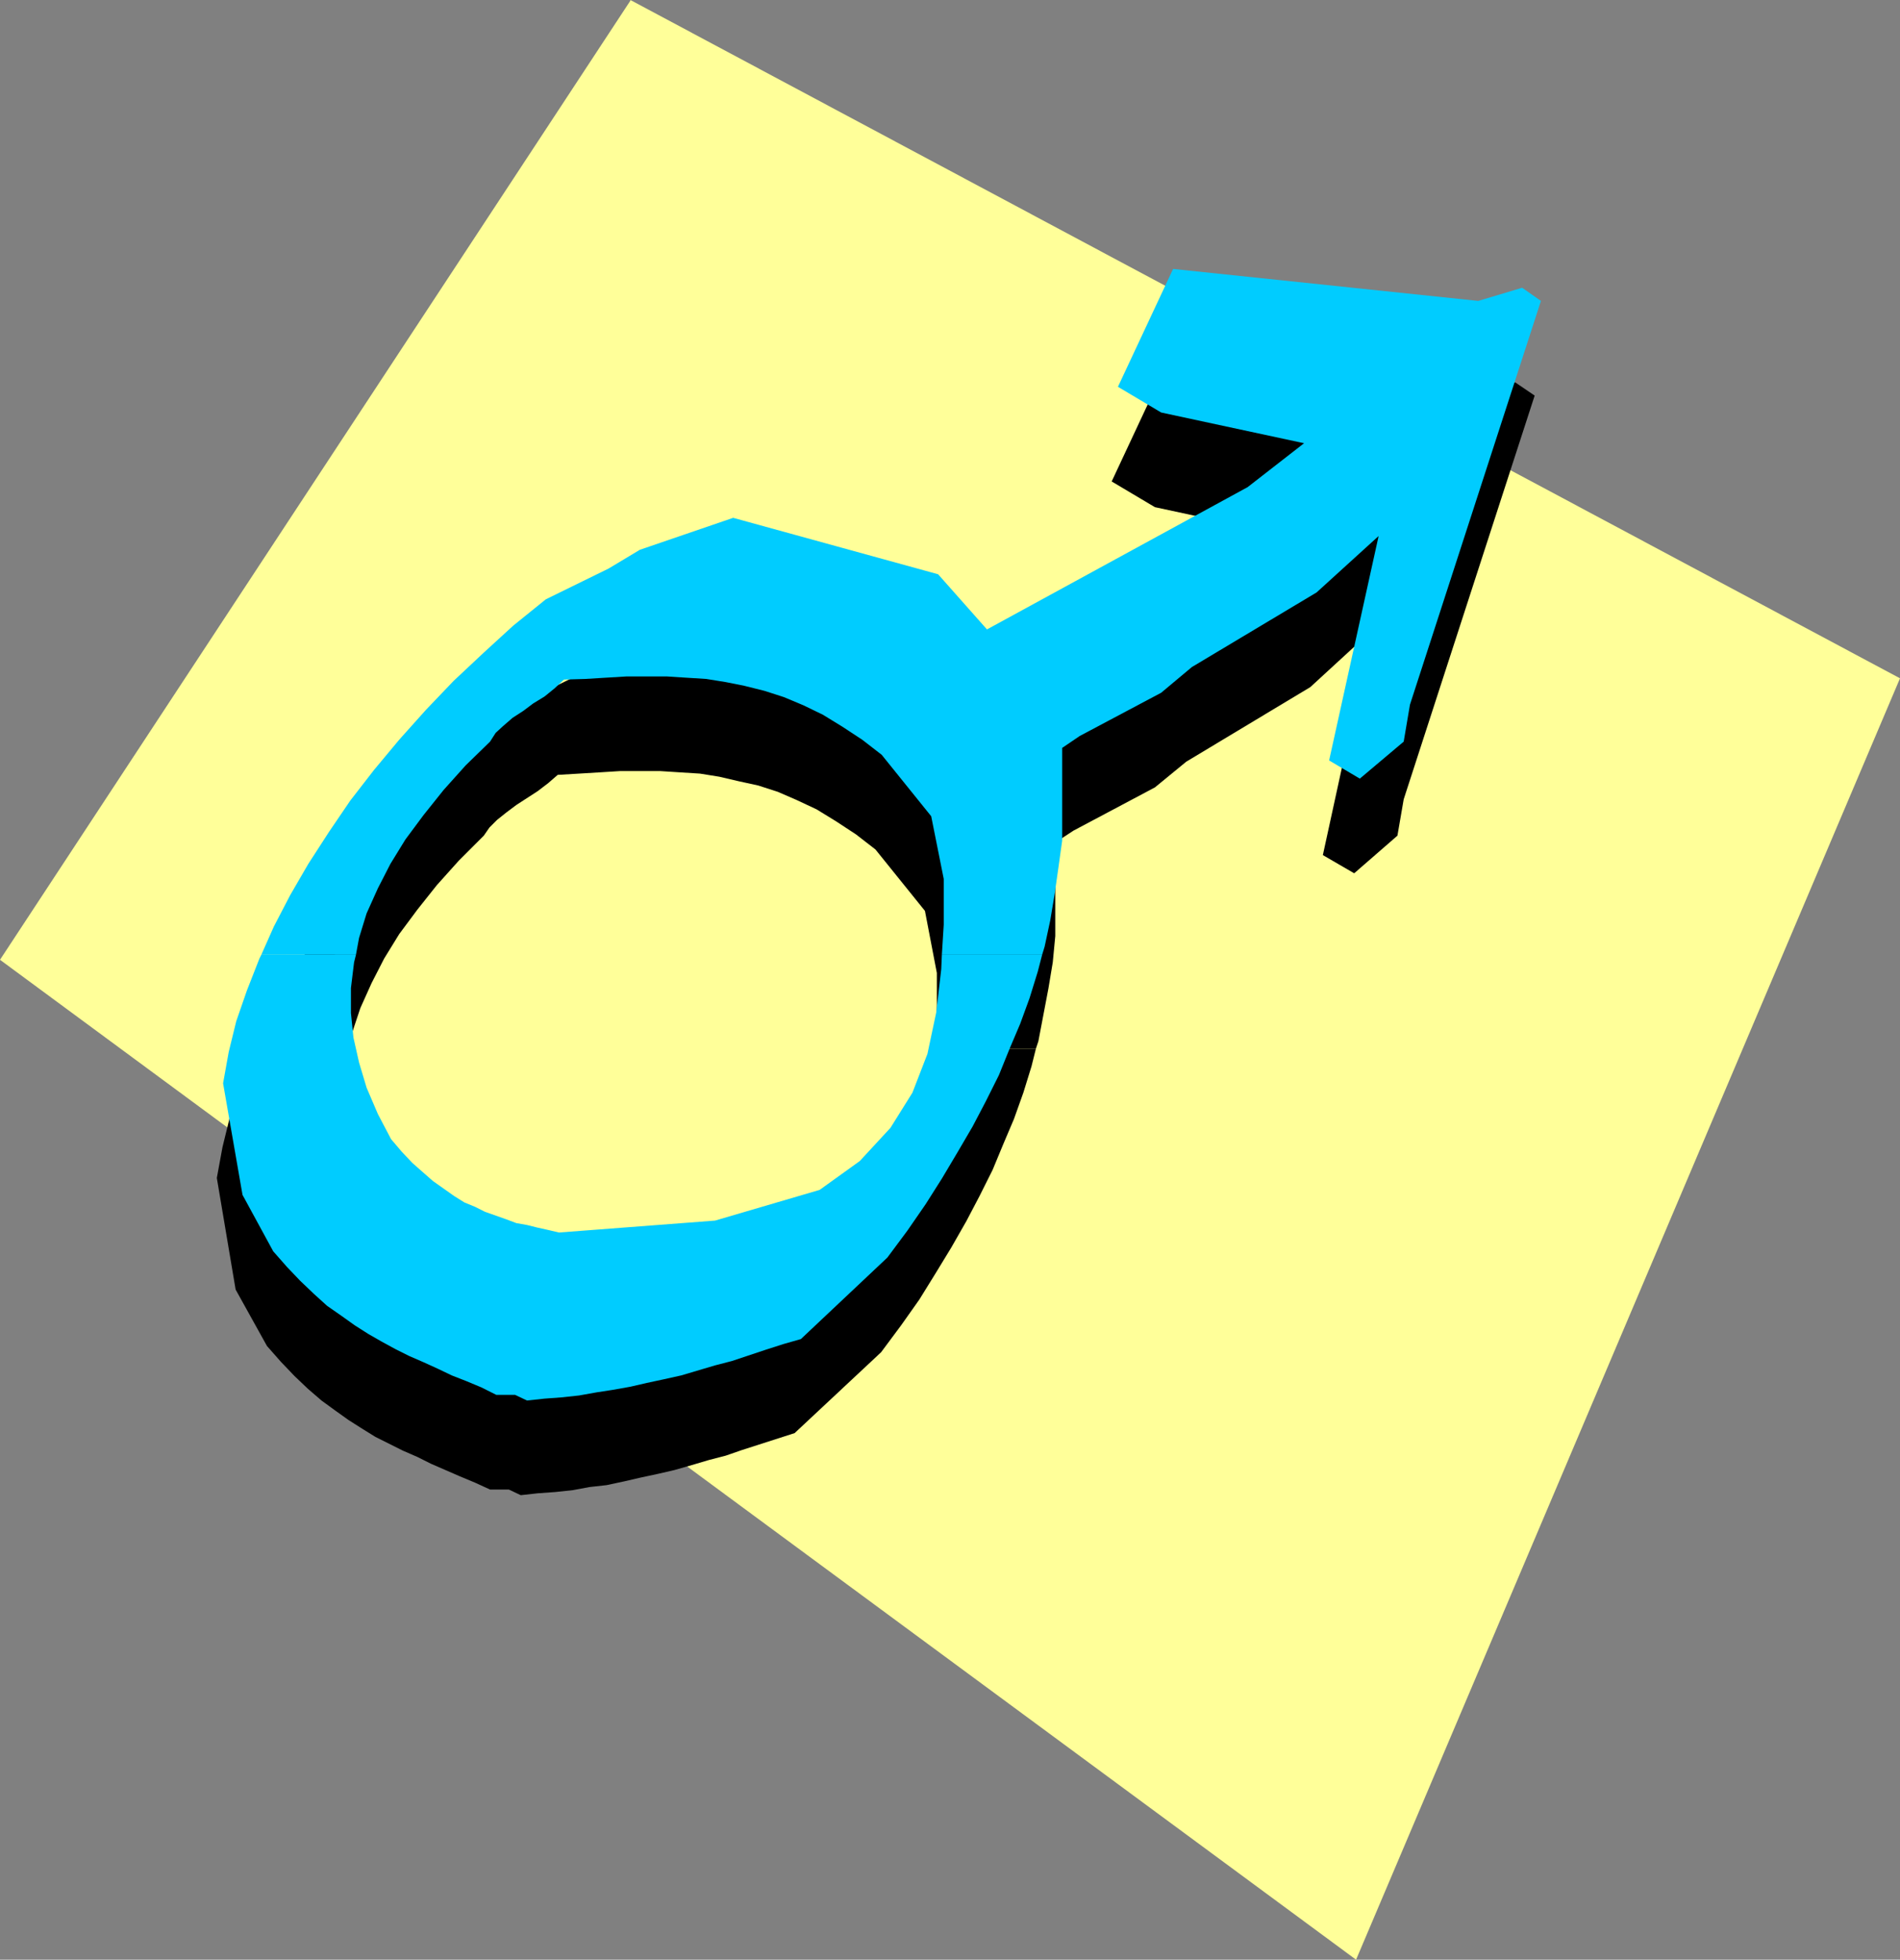
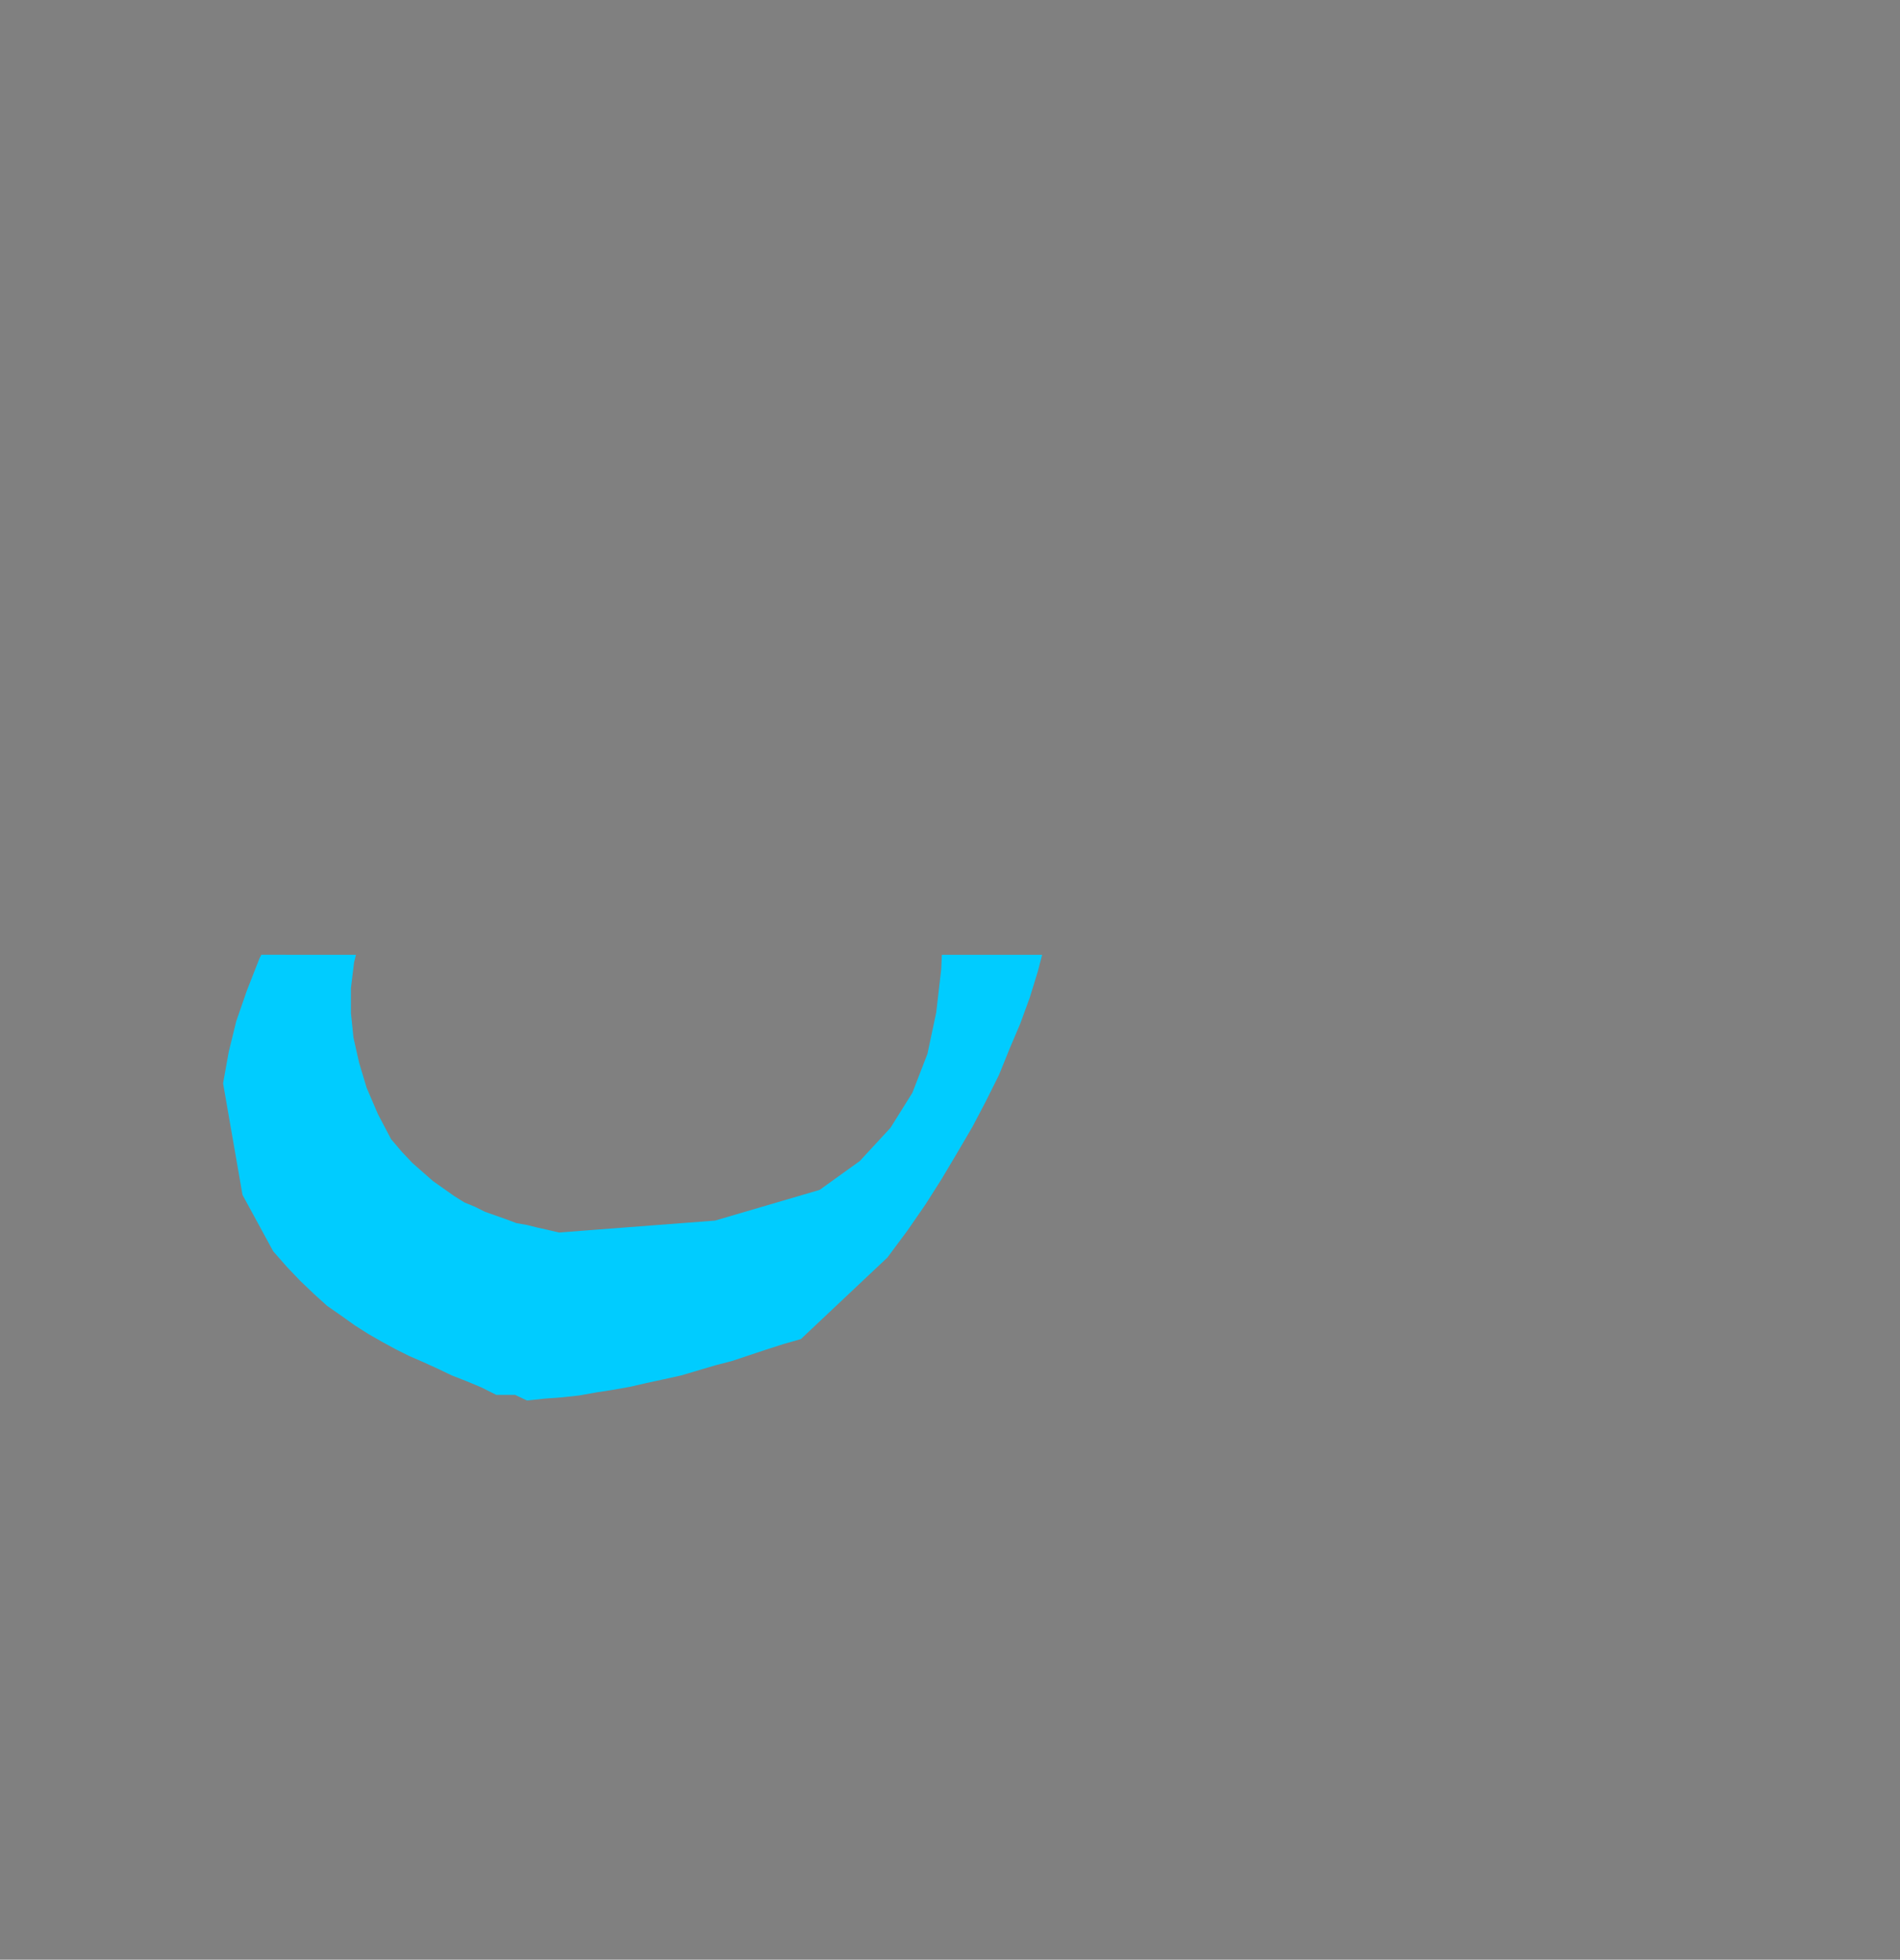
<svg xmlns="http://www.w3.org/2000/svg" xmlns:ns1="http://sodipodi.sourceforge.net/DTD/sodipodi-0.dtd" xmlns:ns2="http://www.inkscape.org/namespaces/inkscape" version="1.0" width="129.638mm" height="133.663mm" id="svg5" ns1:docname="Male Symbol 03.wmf">
  <rect width="100%" height="100%" fill="#808080" stroke="none" />
  <ns1:namedview id="namedview5" pagecolor="#ffffff" bordercolor="#000000" borderopacity="0.25" ns2:showpageshadow="2" ns2:pageopacity="0.0" ns2:pagecheckerboard="0" ns2:deskcolor="#d1d1d1" ns2:document-units="mm" />
  <defs id="defs1">
    <pattern id="WMFhbasepattern" patternUnits="userSpaceOnUse" width="6" height="6" x="0" y="0" />
  </defs>
-   <path style="fill:#ffff99;fill-opacity:1;fill-rule:evenodd;stroke:none" d="M 162.569,0 489.971,174.858 349.702,505.182 0,247.419 162.569,0.162 v 0 z" id="path1" />
-   <path style="fill:#000000;fill-opacity:1;fill-rule:evenodd;stroke:none" d="m 65.61,270.368 3.394,-7.111 4.202,-8.08 4.686,-8.08 5.333,-8.242 5.494,-8.08 6.141,-7.919 6.464,-7.757 6.949,-7.596 7.11,-7.596 7.757,-7.111 7.595,-7.111 8.403,-6.787 16.16,-7.919 8.08,-4.848 23.917,-8.242 53.005,14.545 12.605,14.221 67.387,-36.685 14.382,-11.312 -36.845,-7.919 -11.15,-6.626 14.221,-30.382 78.699,8.242 11.15,-3.394 5.01,3.394 -33.774,104.075 -1.616,9.373 -11.15,9.696 -8.08,-4.687 12.605,-57.855 -15.837,14.545 -31.997,19.231 -8.08,6.626 -21.008,11.151 -4.686,3.071 v 24.079 l -0.646,6.787 -1.131,6.787 -1.293,6.787 -1.293,6.787 -0.646,1.939 h -25.856 l 0.323,-7.757 V 250.813 l -3.07,-15.999 -12.766,-15.837 -5.01,-3.879 -5.171,-3.394 -5.01,-3.071 -5.171,-2.424 -4.848,-2.101 -5.01,-1.616 -5.171,-1.131 -4.848,-1.131 -5.01,-0.808 -5.171,-0.323 -5.01,-0.323 h -5.333 -5.171 l -5.171,0.323 -5.333,0.323 -5.494,0.323 -2.424,2.101 -2.747,2.101 -2.747,1.778 -2.747,1.778 -2.586,1.939 -2.424,1.939 -1.939,1.939 -1.454,2.101 -6.464,6.464 -5.656,6.303 -5.01,6.303 -4.686,6.303 -3.878,6.303 -3.232,6.303 -2.909,6.464 -2.101,6.303 -0.646,4.202 z" id="path2" />
-   <path style="fill:#000000;fill-opacity:1;fill-rule:evenodd;stroke:none" d="m 65.61,270.368 -0.323,1.131 -3.232,8.404 -2.747,7.919 -1.939,7.919 -1.454,7.919 4.848,28.766 8.08,14.545 3.555,4.04 3.555,3.717 3.394,3.232 3.555,3.071 3.555,2.586 3.394,2.424 3.555,2.262 3.394,2.101 3.555,1.778 3.555,1.778 3.717,1.616 3.555,1.778 3.717,1.616 3.717,1.616 3.878,1.616 3.878,1.778 h 4.848 l 3.07,1.454 4.363,-0.485 4.525,-0.323 4.525,-0.485 4.363,-0.808 4.363,-0.485 4.525,-0.97 4.202,-0.97 4.525,-0.97 4.202,-0.97 4.525,-1.293 4.363,-1.293 4.363,-1.131 4.202,-1.454 4.525,-1.454 4.525,-1.454 4.525,-1.454 22.301,-20.847 5.171,-6.949 4.686,-6.626 4.202,-6.787 4.04,-6.626 3.878,-6.787 3.394,-6.464 3.394,-6.787 2.747,-6.626 2.747,-6.464 2.424,-6.787 2.101,-6.787 1.131,-4.525 h -25.856 l -0.162,4.04 -1.293,10.828 -2.101,10.828 -4.04,10.02 -5.656,9.212 -7.918,8.404 -10.342,7.434 -26.987,7.919 -40.4,3.071 -2.586,-0.646 -2.909,-0.646 -2.586,-0.646 -2.586,-0.485 -2.747,-0.97 -2.747,-0.97 -2.747,-0.97 -2.586,-1.131 -2.586,-1.293 -2.747,-1.616 -2.909,-1.939 -2.586,-1.939 -2.586,-2.262 -2.747,-2.424 -2.747,-2.909 -2.747,-3.232 -3.394,-6.464 -2.909,-6.787 -2.101,-6.464 -1.293,-6.464 -0.646,-6.303 v -6.626 l 0.808,-6.464 0.485,-2.101 z" id="path3" />
-   <path style="fill:#00ccff;fill-opacity:1;fill-rule:evenodd;stroke:none" d="m 67.387,246.127 3.232,-7.272 4.202,-8.08 4.686,-8.08 5.333,-8.242 5.494,-8.08 6.141,-7.919 6.464,-7.757 6.949,-7.757 7.11,-7.434 7.757,-7.272 7.595,-6.949 8.403,-6.787 16.16,-7.919 8.08,-4.848 24.078,-8.242 52.843,14.545 12.605,14.221 67.226,-36.685 14.544,-11.312 -36.845,-7.919 -11.15,-6.626 14.221,-30.382 78.699,8.242 11.312,-3.394 4.848,3.394 -33.774,104.075 -1.616,9.535 -11.312,9.535 -7.918,-4.687 12.766,-57.855 -15.998,14.545 -32.158,19.231 -7.918,6.626 -21.008,11.151 -4.525,3.071 v 23.918 l -0.97,6.949 -0.97,6.787 -1.131,6.787 -1.454,6.787 -0.646,2.101 h -25.856 l 0.485,-7.757 v -11.797 l -3.232,-16.161 -12.766,-15.837 -5.01,-3.879 -5.171,-3.394 -5.01,-3.071 -5.01,-2.424 -5.01,-2.101 -5.01,-1.616 -5.171,-1.293 -4.848,-0.97 -5.01,-0.808 -5.171,-0.323 -5.01,-0.323 h -5.333 -5.01 l -5.333,0.323 -5.333,0.323 -5.494,0.162 -2.424,2.262 -2.586,2.101 -2.909,1.778 -2.586,1.939 -2.747,1.778 -2.424,2.101 -1.939,1.778 -1.454,2.262 -6.302,6.141 -5.656,6.303 -5.171,6.464 -4.686,6.303 -3.878,6.303 -3.232,6.303 -2.909,6.464 -1.939,6.303 -0.808,4.363 z" id="path4" />
  <path style="fill:#00ccff;fill-opacity:1;fill-rule:evenodd;stroke:none" d="m 67.387,246.127 -0.485,0.97 -3.232,8.242 -2.747,7.919 -1.939,7.919 -1.454,8.08 5.01,28.766 7.918,14.545 3.555,4.04 3.394,3.555 3.555,3.394 3.394,3.071 3.717,2.586 3.394,2.424 3.555,2.262 3.394,1.939 3.555,1.939 3.555,1.778 3.717,1.616 3.555,1.616 3.717,1.778 3.717,1.454 3.878,1.616 3.878,1.939 h 4.848 l 3.07,1.454 4.525,-0.485 4.363,-0.323 4.525,-0.485 4.525,-0.808 4.202,-0.646 4.525,-0.808 4.202,-0.97 4.525,-0.97 4.363,-0.97 4.363,-1.293 4.363,-1.293 4.363,-1.131 4.363,-1.454 4.363,-1.454 4.525,-1.454 4.525,-1.293 22.301,-21.009 5.171,-6.949 4.686,-6.787 4.202,-6.626 4.04,-6.787 3.878,-6.626 3.394,-6.464 3.394,-6.787 2.747,-6.787 2.747,-6.464 2.424,-6.626 2.101,-6.787 1.131,-4.363 h -25.856 l -0.162,3.717 -1.293,11.151 -2.262,10.666 -3.878,10.02 -5.656,9.05 -7.918,8.565 -10.342,7.434 -26.987,7.919 -40.238,3.071 -2.747,-0.646 -2.909,-0.646 -2.586,-0.646 -2.747,-0.485 -2.586,-0.97 -2.747,-0.97 -2.747,-0.97 -2.586,-1.293 -2.747,-1.131 -2.586,-1.616 -2.747,-1.939 -2.747,-1.939 -2.586,-2.262 -2.747,-2.424 -2.747,-2.909 -2.747,-3.232 -3.394,-6.464 -2.909,-6.787 -1.939,-6.464 -1.454,-6.464 -0.646,-6.303 v -6.464 l 0.808,-6.626 0.485,-1.939 z" id="path5" />
</svg>